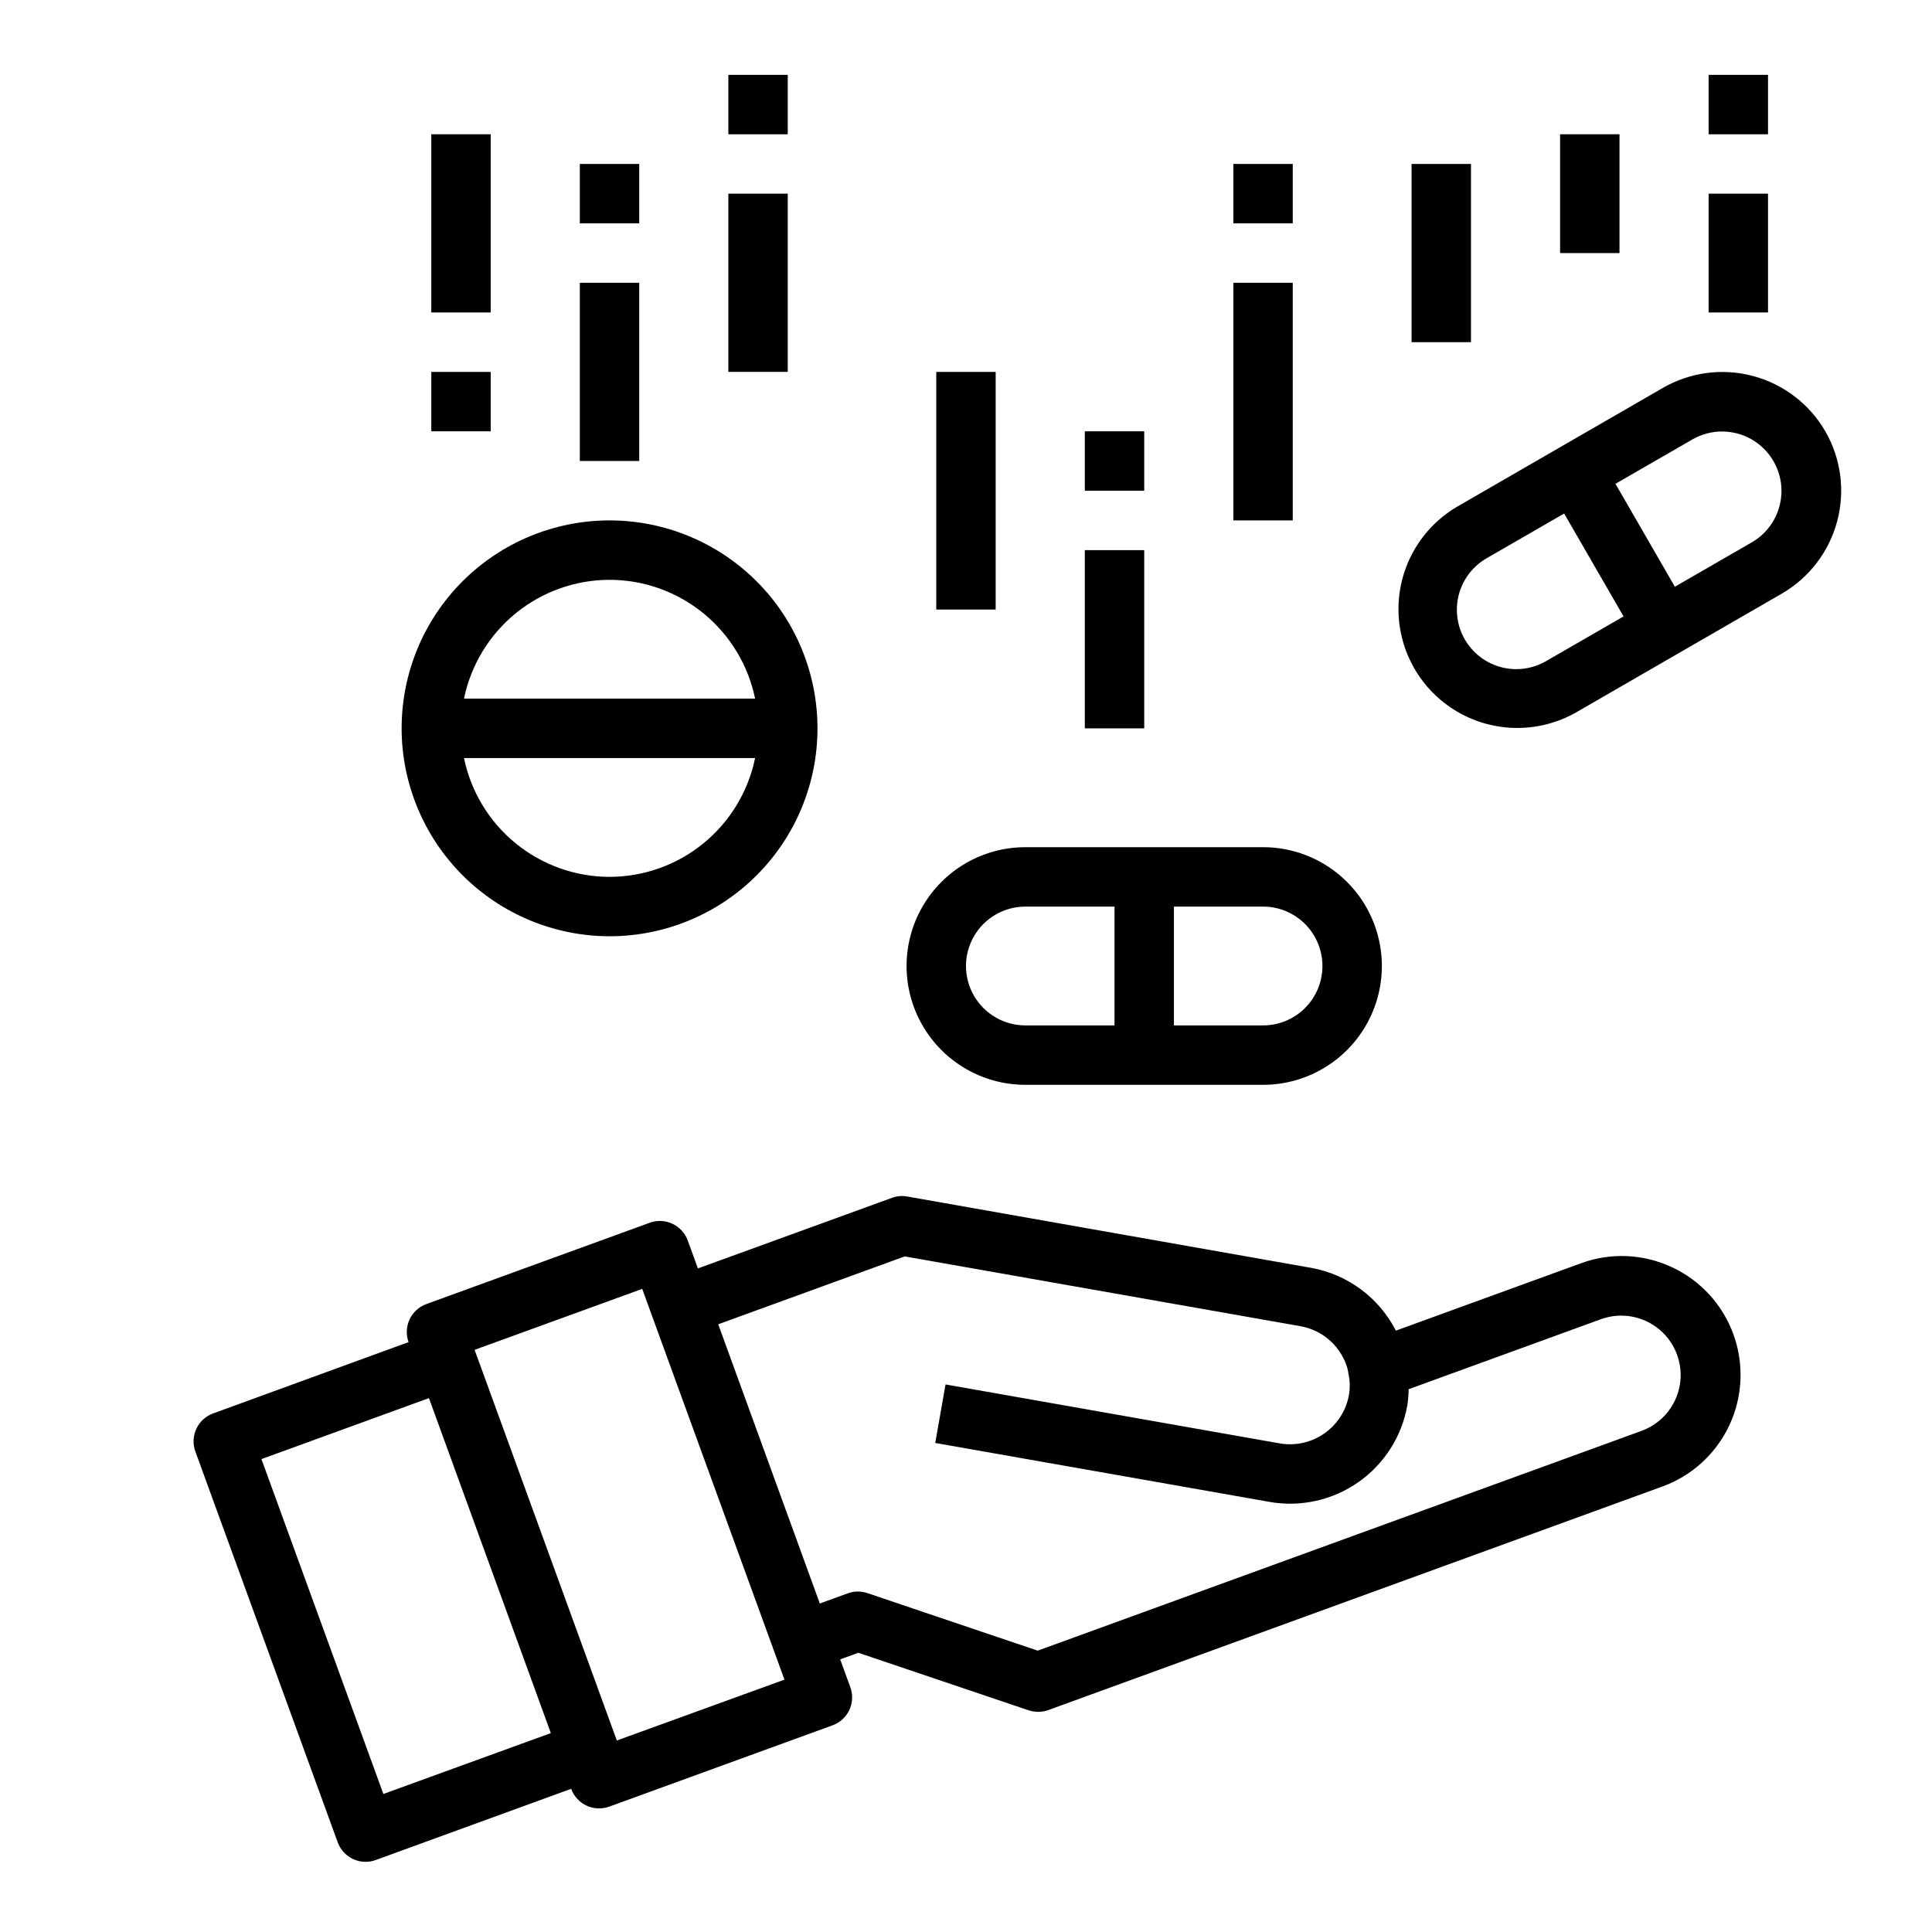
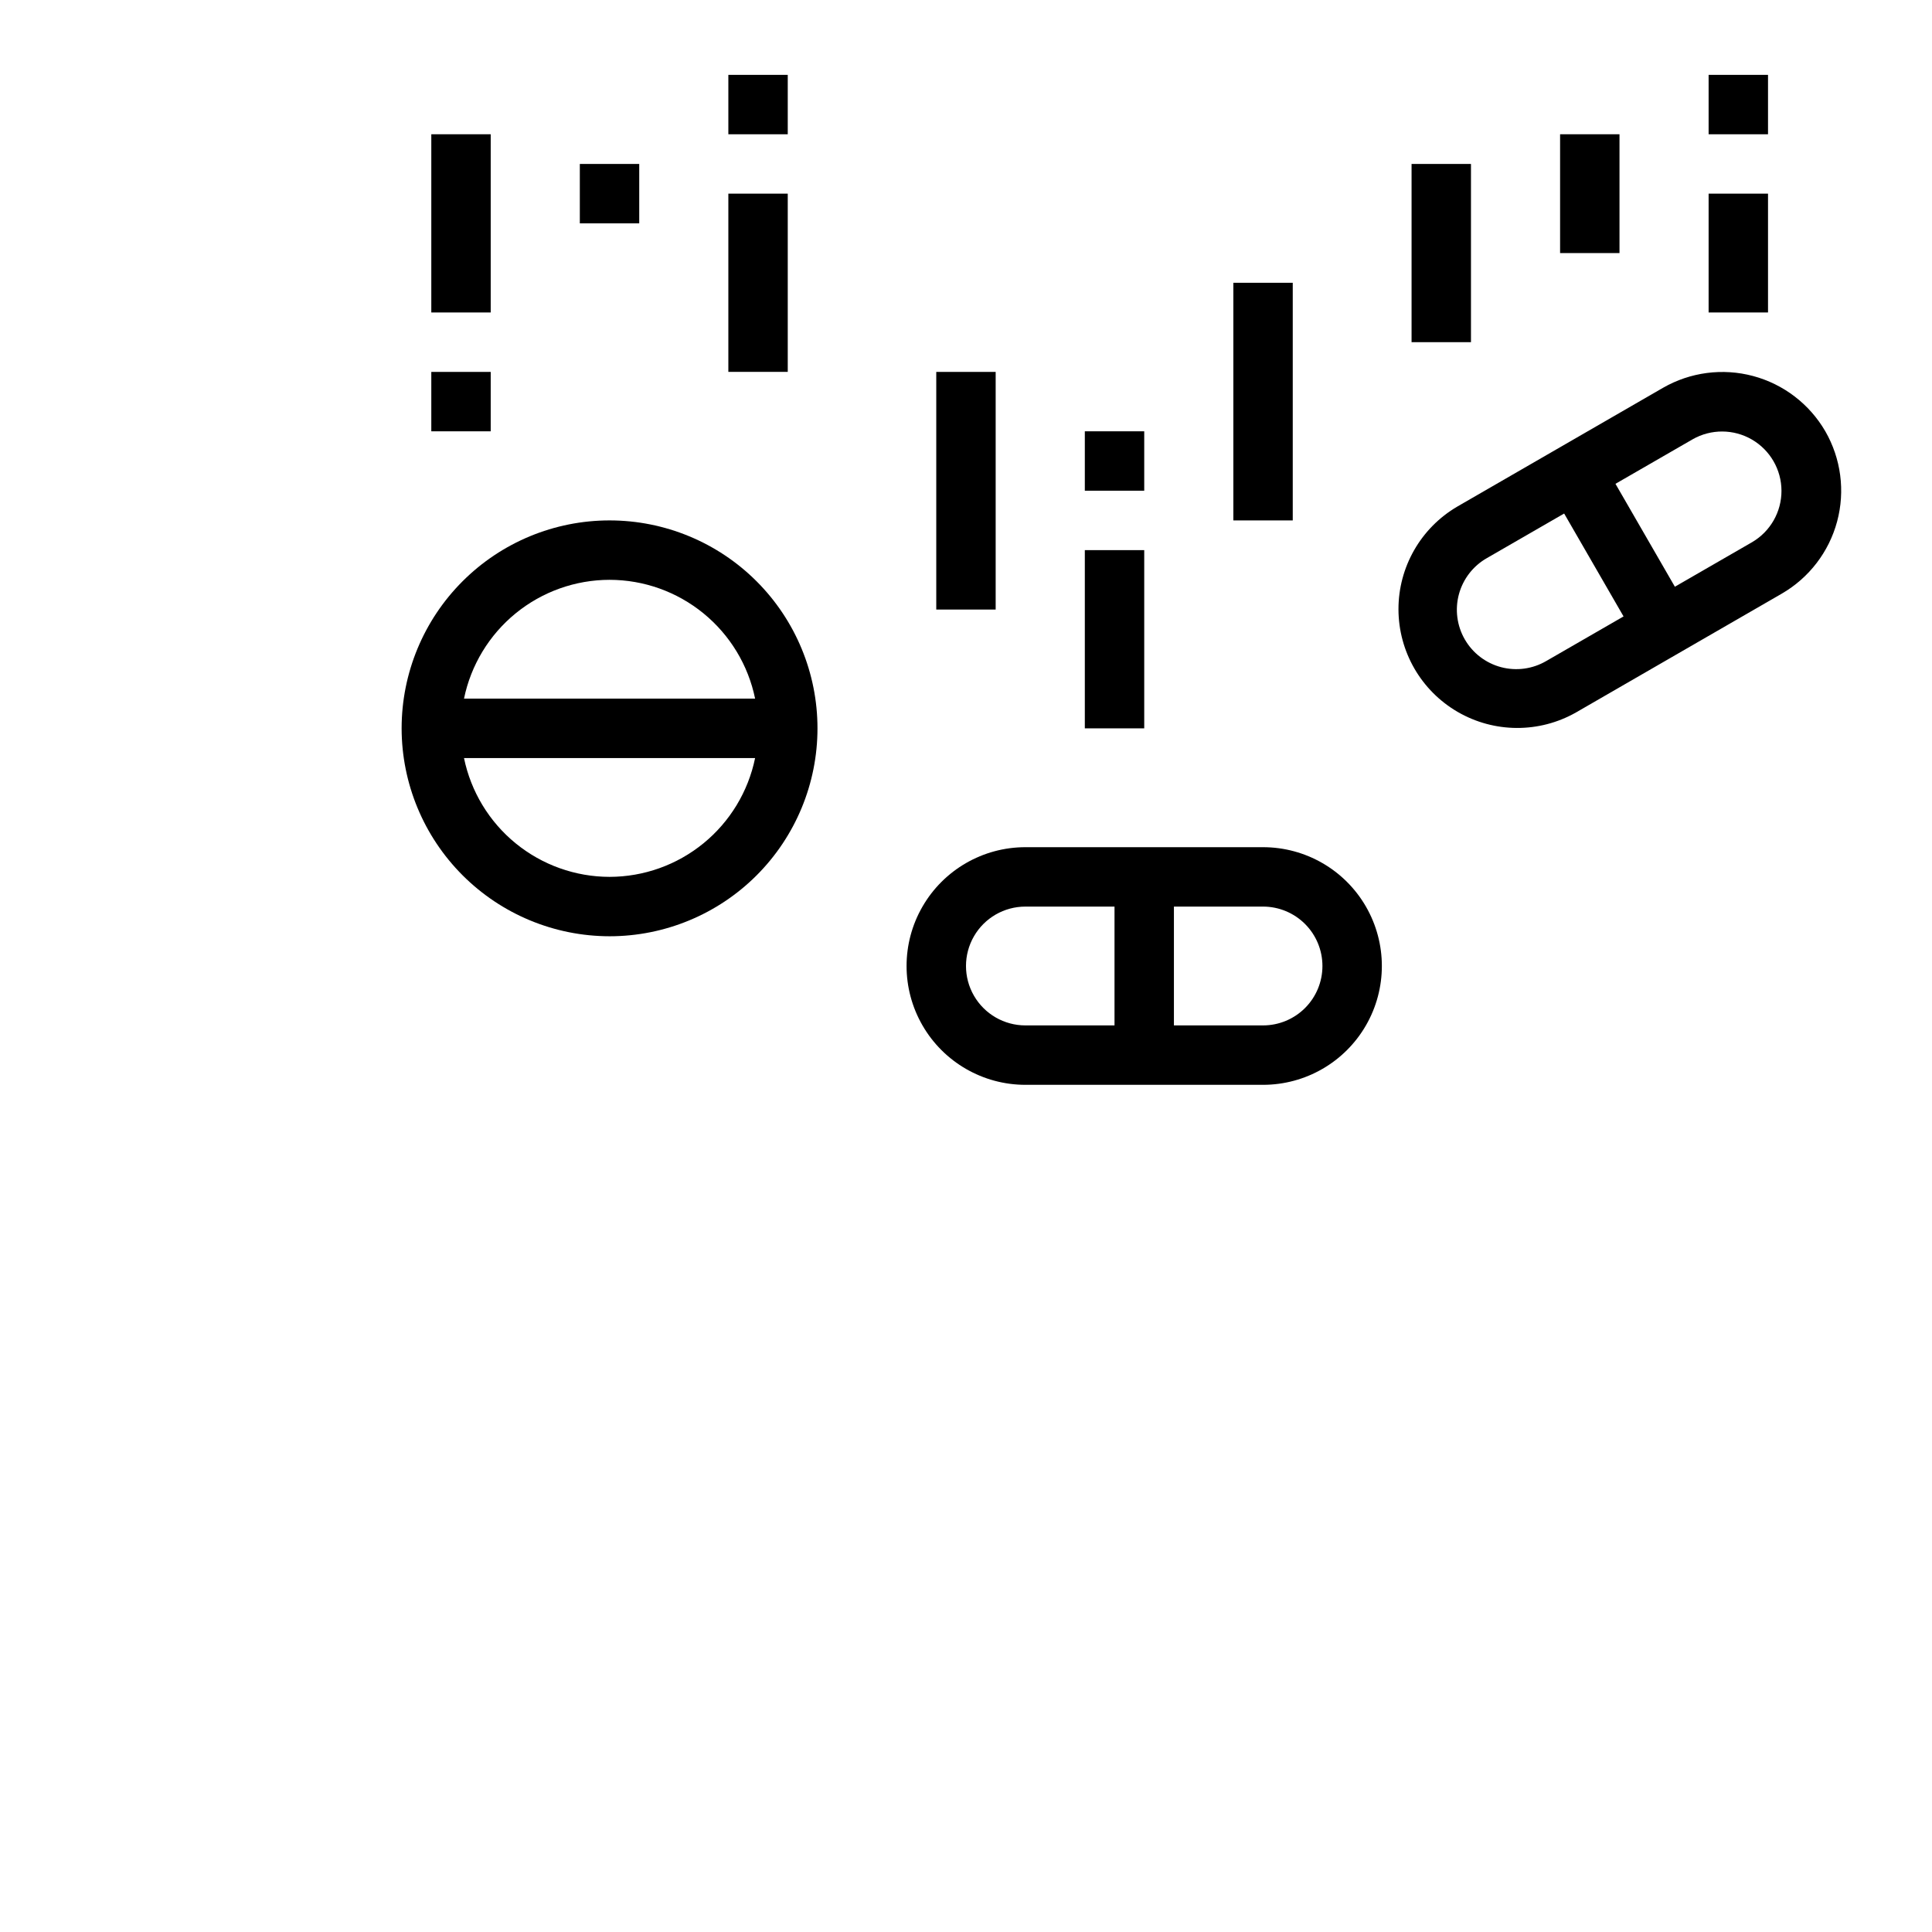
<svg xmlns="http://www.w3.org/2000/svg" fill="#000000" width="800px" height="800px" version="1.1" viewBox="144 144 512 512">
  <g>
-     <path d="m587.08 479.83c-7.559-3.559-16.23-3.941-24.074-1.062l-49.082 17.863c-4.492-8.77-12.828-14.93-22.527-16.652l-106.98-18.895-0.004 0.004c-1.355-0.25-2.754-0.129-4.043 0.355l-51.414 18.703-2.691-7.391v-0.004c-0.715-1.961-2.18-3.555-4.07-4.438-1.887-0.895-4.055-0.988-6.016-0.27l-59.184 21.547h0.004c-1.965 0.711-3.566 2.172-4.453 4.062-0.883 1.891-0.98 4.059-0.27 6.023l-51.781 18.895-0.004-0.004c-1.961 0.711-3.562 2.172-4.449 4.062-0.887 1.895-0.984 4.059-0.273 6.023l37.73 103.57c1.133 3.109 4.086 5.18 7.394 5.18 0.918 0 1.828-0.16 2.691-0.48l51.781-18.867c0.711 1.961 2.172 3.562 4.062 4.449 1.891 0.887 4.059 0.984 6.023 0.273l59.184-21.547h-0.004c1.965-0.711 3.566-2.172 4.453-4.062 0.883-1.891 0.98-4.059 0.27-6.019l-2.691-7.398 4.809-1.746 45.137 15.25 0.004-0.008c1.695 0.57 3.535 0.547 5.219-0.062l22.184-8.078 140.55-51.168v0.004c7.84-2.859 14.227-8.715 17.754-16.281 3.527-7.562 3.906-16.219 1.051-24.062-2.852-7.844-8.699-14.234-16.262-17.77zm-341.48 139.59-32.316-88.746 44.391-16.16 16.152 44.391 16.152 44.383zm61.867-14.168-37.691-103.53 44.422-16.156 2.684 7.391 9.297 25.535 25.711 70.629zm271.69-82.105-160.15 58.293-45.137-15.25c-1.691-0.578-3.531-0.555-5.211 0.062l-7.398 2.691-26.922-73.996 49.43-17.988 104.89 18.5h-0.004c2.734 0.484 5.293 1.68 7.414 3.469 2.125 1.785 3.742 4.102 4.688 6.711 0.246 0.617 0.422 1.258 0.527 1.914 0 0.277 0.078 0.559 0.133 0.836v-0.004c0.352 1.758 0.375 3.566 0.062 5.332-0.75 4.106-3.086 7.75-6.5 10.148-3.418 2.394-7.641 3.352-11.754 2.66l-88.648-15.637-2.731 15.508 88.633 15.625-0.004 0.004c8.242 1.434 16.715-0.461 23.555-5.269 6.844-4.812 11.496-12.141 12.934-20.379 0.211-1.398 0.32-2.812 0.34-4.227l51.09-18.594c5.269-1.867 11.137-0.793 15.406 2.812 4.273 3.609 6.312 9.211 5.356 14.723-0.957 5.508-4.766 10.098-10.004 12.055z" />
    <path d="m305.54 392.12c14.613 0 28.629-5.805 38.965-16.137 10.332-10.336 16.137-24.352 16.137-38.965 0-14.617-5.805-28.633-16.137-38.965-10.336-10.336-24.352-16.141-38.965-16.141-14.617 0-28.633 5.805-38.965 16.141-10.336 10.332-16.141 24.348-16.141 38.965 0.016 14.609 5.828 28.613 16.16 38.945 10.328 10.332 24.336 16.141 38.945 16.156zm0-15.742c-9.07-0.012-17.859-3.148-24.887-8.887-7.027-5.734-11.859-13.719-13.688-22.602h77.145c-1.824 8.883-6.66 16.867-13.688 22.602-7.023 5.738-15.812 8.875-24.883 8.887zm0-78.719c9.07 0.008 17.859 3.148 24.883 8.883 7.027 5.738 11.863 13.719 13.688 22.602h-77.145c1.828-8.883 6.66-16.863 13.688-22.602 7.027-5.734 15.816-8.875 24.887-8.883z" />
    <path d="m415.74 431.49h62.977c11.25 0 21.645-6.004 27.27-15.746 5.625-9.742 5.625-21.746 0-31.488-5.625-9.742-16.02-15.742-27.27-15.742h-62.977c-11.25 0-21.645 6-27.27 15.742-5.625 9.742-5.625 21.746 0 31.488 5.625 9.742 16.02 15.746 27.27 15.746zm78.719-31.488c0 4.176-1.656 8.18-4.609 11.133-2.953 2.949-6.957 4.609-11.133 4.609h-23.617v-31.488h23.617c4.176 0 8.18 1.66 11.133 4.613 2.953 2.953 4.609 6.957 4.609 11.133zm-78.719-15.746h23.617v31.488h-23.617c-5.625 0-10.82-3-13.633-7.871s-2.812-10.875 0-15.746 8.008-7.871 13.633-7.871z" />
    <path d="m627.73 258.3c-4.188-7.219-11.066-12.488-19.129-14.648s-16.652-1.035-23.891 3.125l-54.539 31.488h0.004c-9.664 5.664-15.59 16.035-15.566 27.234 0.027 11.199 6 21.543 15.688 27.164 9.684 5.621 21.629 5.676 31.367 0.141l54.539-31.488h-0.004c7.227-4.184 12.496-11.059 14.66-19.125 2.16-8.062 1.035-16.652-3.129-23.891zm-73.941 60.867c-3.617 2.121-7.93 2.711-11.984 1.641-4.055-1.074-7.516-3.719-9.613-7.352-2.094-3.629-2.656-7.949-1.559-11.996 1.102-4.047 3.769-7.488 7.414-9.562l20.469-11.809 15.742 27.27zm54.539-31.488-20.469 11.809-15.742-27.27 20.469-11.809h-0.004c4.871-2.766 10.84-2.738 15.684 0.07 4.844 2.812 7.832 7.984 7.844 13.582 0.012 5.602-2.949 10.785-7.781 13.617z" />
-     <path d="m297.66 218.94h15.742v47.23h-15.742z" />
    <path d="m297.66 187.45h15.742v15.742h-15.742z" />
    <path d="m337.02 195.32h15.742v47.23h-15.742z" />
    <path d="m337.02 163.84h15.742v15.742h-15.742z" />
    <path d="m258.3 179.58h15.742v47.23h-15.742z" />
    <path d="m258.3 242.56h15.742v15.742h-15.742z" />
    <path d="m431.49 289.79h15.742v47.23h-15.742z" />
    <path d="m431.49 258.3h15.742v15.742h-15.742z" />
    <path d="m392.12 242.56h15.742v62.977h-15.742z" />
    <path d="m470.85 218.94h15.742v62.977h-15.742z" />
-     <path d="m470.85 187.45h15.742v15.742h-15.742z" />
    <path d="m596.8 195.32h15.742v31.488h-15.742z" />
    <path d="m557.44 179.58h15.742v31.488h-15.742z" />
    <path d="m518.08 187.45h15.742v47.23h-15.742z" />
    <path d="m596.8 163.84h15.742v15.742h-15.742z" />
  </g>
</svg>